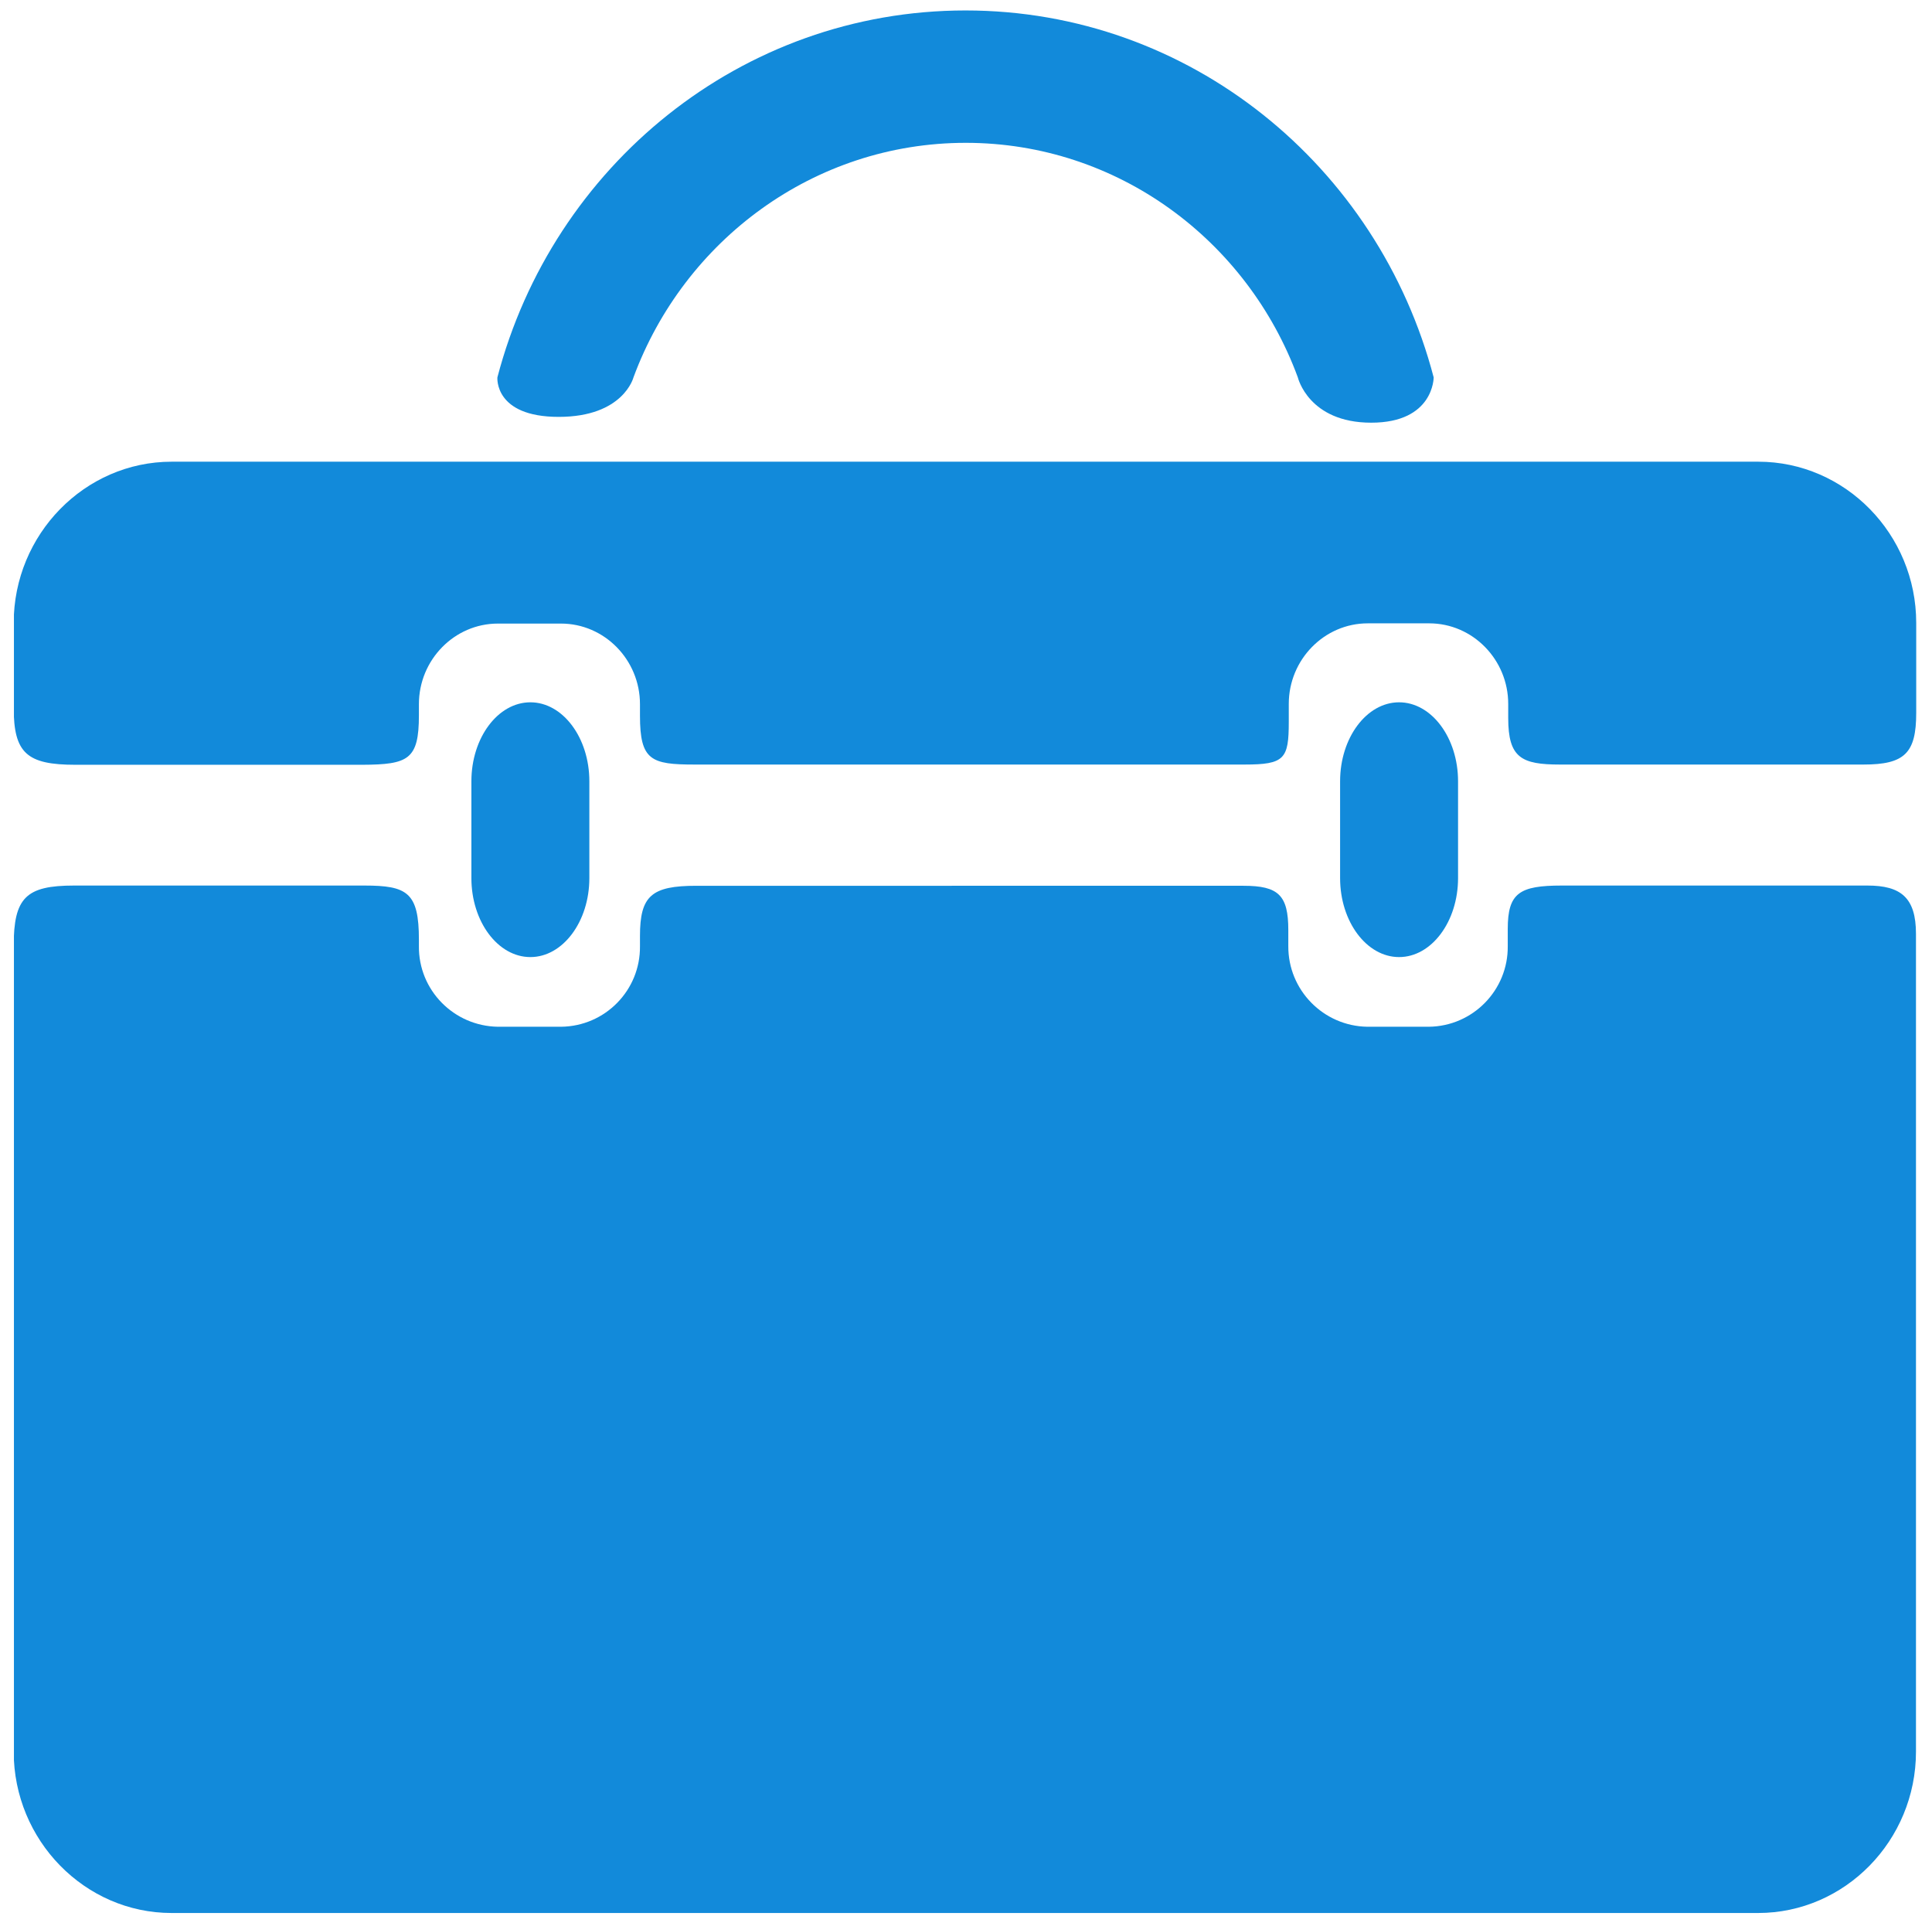
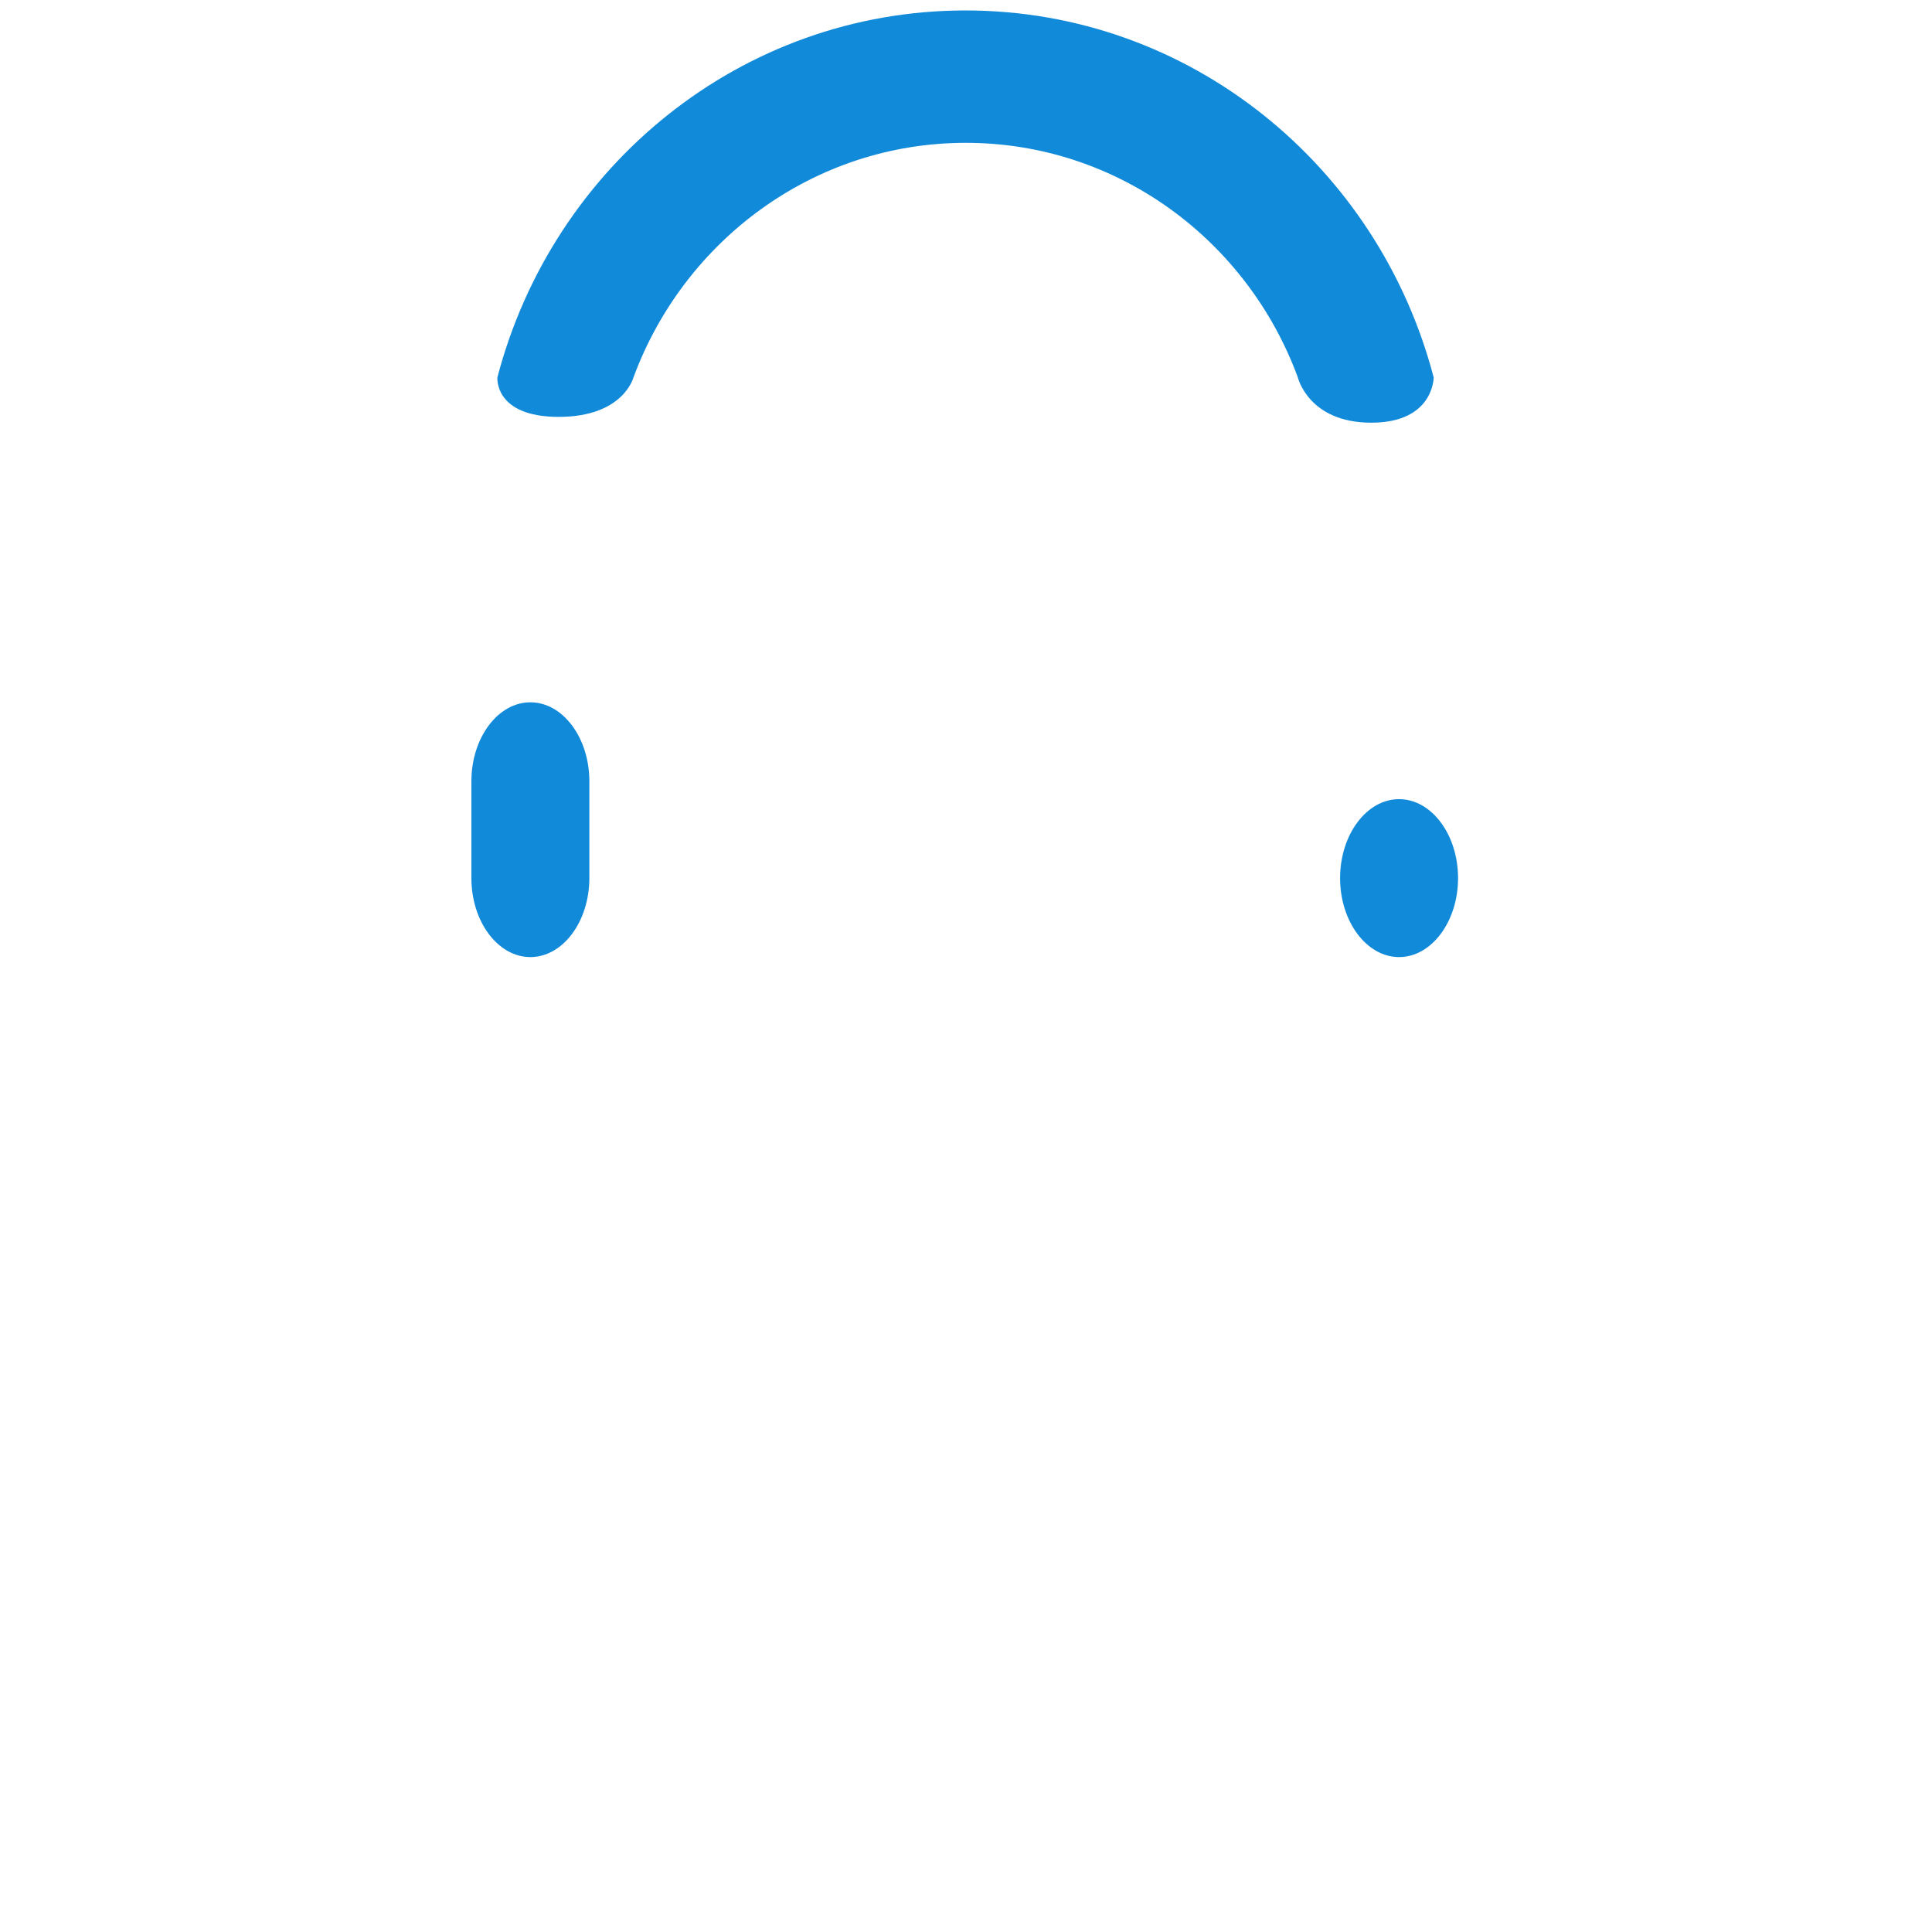
<svg xmlns="http://www.w3.org/2000/svg" xmlns:xlink="http://www.w3.org/1999/xlink" version="1.1" id="图层_1" x="0px" y="0px" viewBox="0 0 832 828" style="enable-background:new 0 0 832 828;" xml:space="preserve">
  <style type="text/css">
	.st0{clip-path:url(#SVGID_2_);fill:#128ada;}
	.st1{fill:#128ada;}
</style>
  <g>
    <g>
      <defs>
        <rect id="SVGID_1_" x="6" y="4" width="819.8" height="820.7" />
      </defs>
      <clipPath id="SVGID_2_">
        <use xlink:href="#SVGID_1_" style="overflow:visible;" />
      </clipPath>
-       <path class="st0" d="M180.4,308v-4.8c0-19.1,15.3-34.7,34-34.7h27.2c18.7,0,34,15.6,34,34.7v5c0,19.2,4.8,21,23.5,21h236.8    c17.3,0,19.1-2.4,19.1-18.4v-7.7c0-19.1,15.3-34.7,34-34.7h26.5c18.7,0,34,15.6,34,34.7v6.1c0,17.1,5.7,20,22.3,20h130.7    c17.7,0,22.7-4.9,22.7-22.2v-38.8c0-38.2-30.6-69.4-68-69.4H73.9c-37.4,0-68,31.3-68,69.5v36.4c0,19.6,5.7,24.6,26.6,24.6H156    C175.8,329.2,180.4,327.1,180.4,308L180.4,308z M649.3,400v7.4c0.2,18.9-15,34.5-34,34.7h-26.5c-18.9-0.3-34.1-15.8-34-34.7v-6.9    c0-15-4.2-19.1-19.3-19.1H299.9c-19.3,0-24.3,4.3-24.3,21.6v4.4c0.2,19-15,34.5-34,34.7h-27.2c-19-0.3-34.2-15.8-34-34.7v-2.8    c0-20.3-5-23.3-23.5-23.3h-125c-20.7,0-26,5.2-26,26v346.9c0,38.2,30.6,69.5,68,69.5h683.2c37.4,0,68-31.2,68-69.5V402.1    c0-15.6-6.5-20.8-20.9-20.8H672.6C654.3,381.3,649.3,384.5,649.3,400L649.3,400z M649.3,400" />
    </g>
-     <path class="st1" d="M253.8,378.1c0,18.7-11.4,34-25.4,34c-14,0-25.4-15.3-25.4-34v-41.7c0-18.7,11.4-34,25.4-34   c14,0,25.4,15.3,25.4,34V378.1z M627.9,378.1c0,18.7-11.4,34-25.4,34c-14,0-25.4-15.3-25.4-34v-41.7c0-18.7,11.4-34,25.4-34   c14,0,25.4,15.3,25.4,34V378.1z M272.8,162.5c21.8-59,77.7-101,143.1-101c65.4,0,121.3,42,143,101c0,0,4.6,19.5,31.6,19.5   c27,0,26.9-19.5,26.9-19.5c-23.8-91-105-158-201.6-158c-96.6,0-177.8,67-201.6,158c0,0-1.5,17,26.4,17   C268.5,179.5,272.8,162.5,272.8,162.5L272.8,162.5z M272.8,162.5" />
+     <path class="st1" d="M253.8,378.1c0,18.7-11.4,34-25.4,34c-14,0-25.4-15.3-25.4-34v-41.7c0-18.7,11.4-34,25.4-34   c14,0,25.4,15.3,25.4,34V378.1z M627.9,378.1c0,18.7-11.4,34-25.4,34c-14,0-25.4-15.3-25.4-34c0-18.7,11.4-34,25.4-34   c14,0,25.4,15.3,25.4,34V378.1z M272.8,162.5c21.8-59,77.7-101,143.1-101c65.4,0,121.3,42,143,101c0,0,4.6,19.5,31.6,19.5   c27,0,26.9-19.5,26.9-19.5c-23.8-91-105-158-201.6-158c-96.6,0-177.8,67-201.6,158c0,0-1.5,17,26.4,17   C268.5,179.5,272.8,162.5,272.8,162.5L272.8,162.5z M272.8,162.5" />
  </g>
</svg>